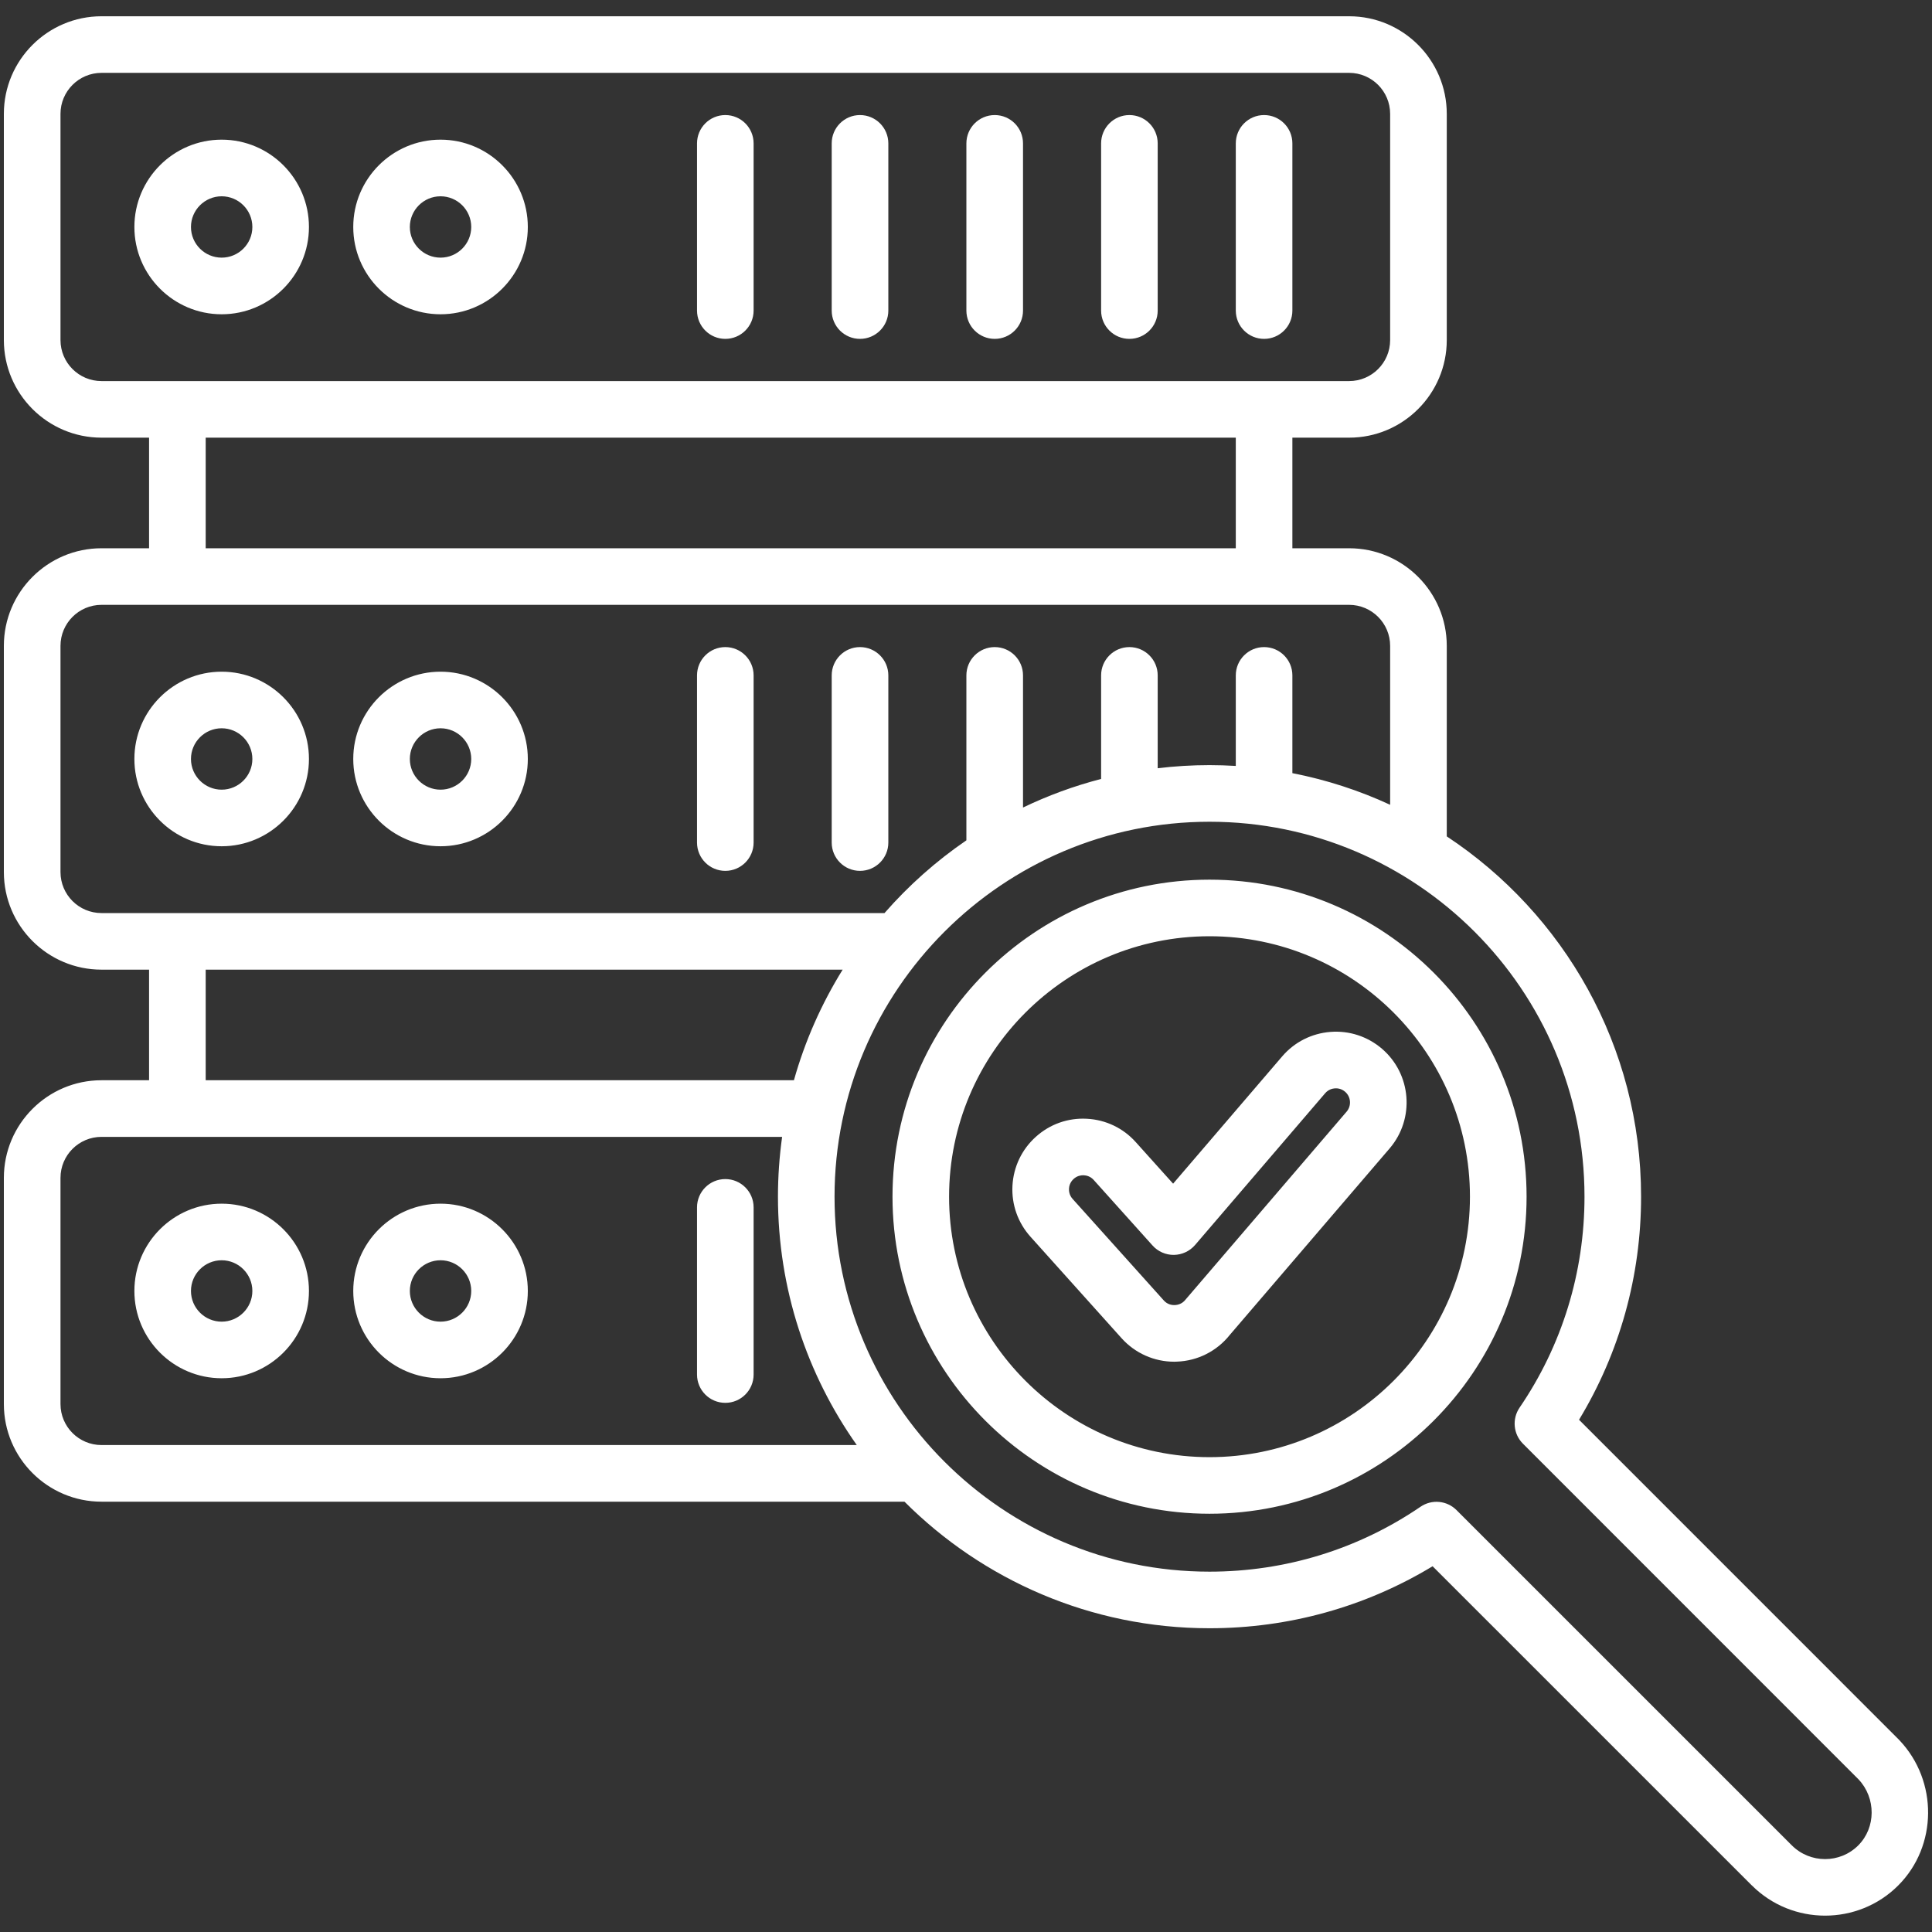
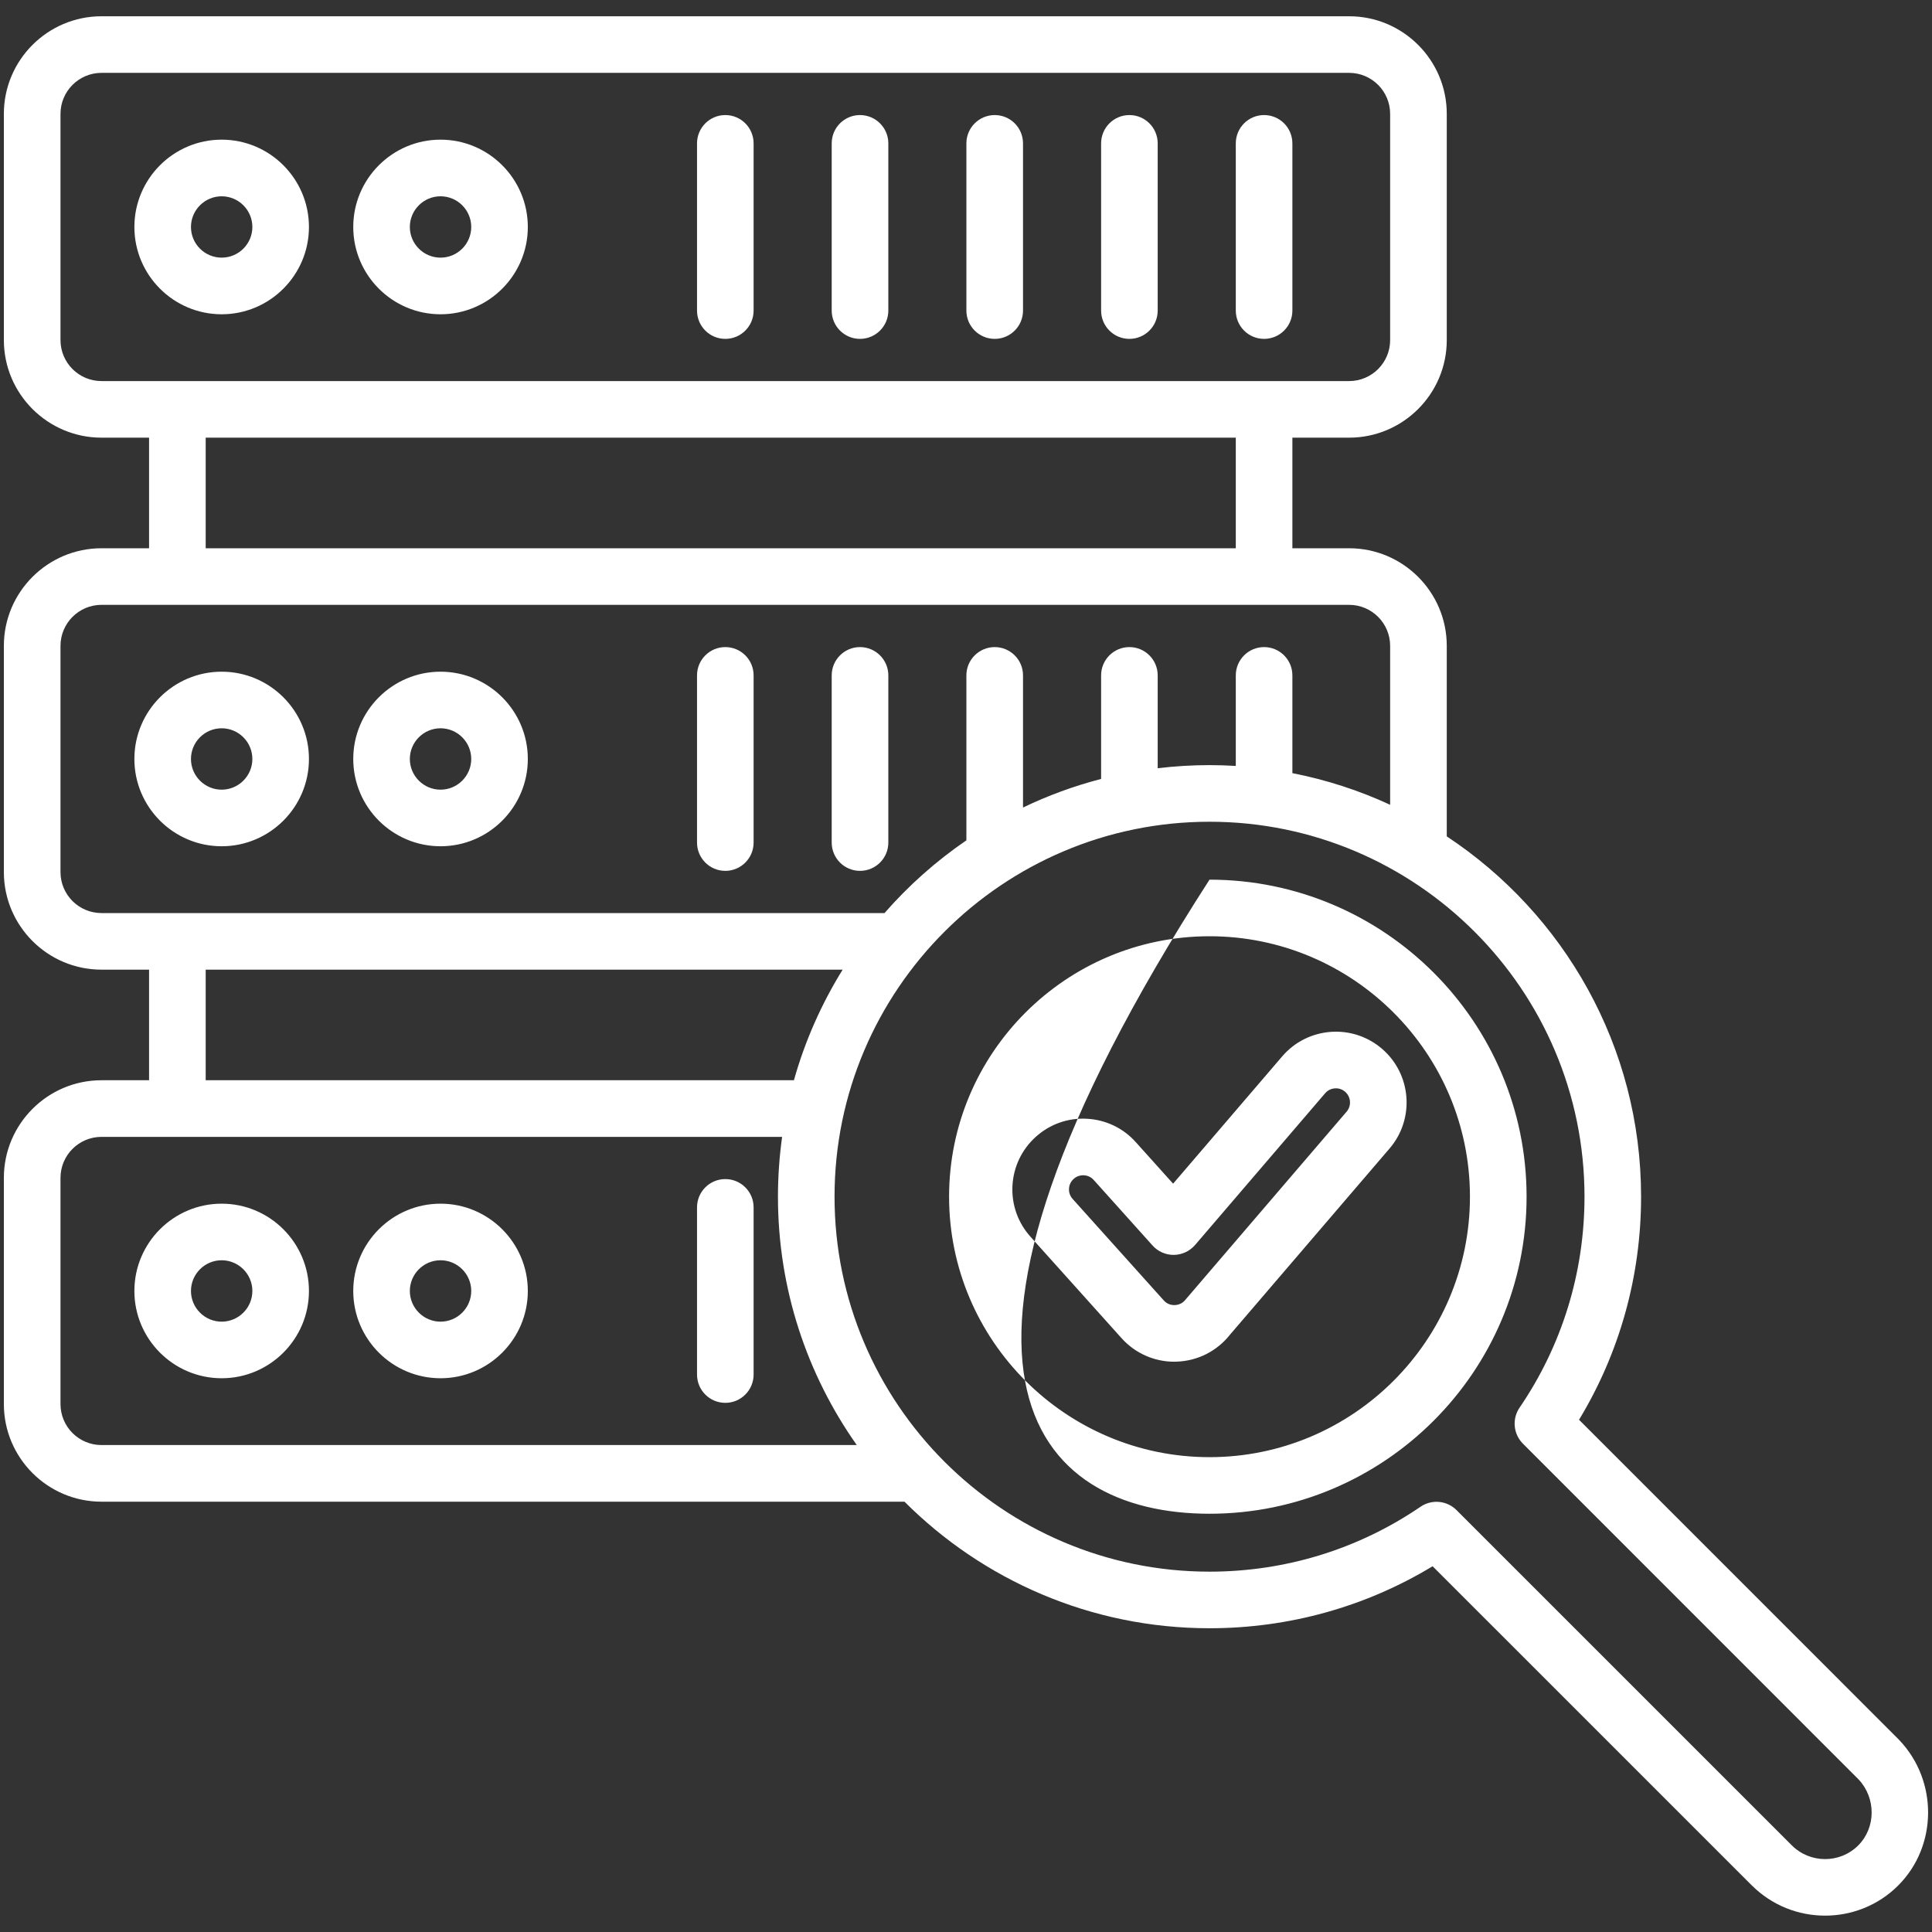
<svg xmlns="http://www.w3.org/2000/svg" width="45" height="45" viewBox="0 0 45 45" fill="none">
  <rect x="0" y="0" width="45" height="45" fill="#333333" stroke="none" />
-   <path d="M44.242 40.534C44.238 40.529 44.234 40.525 44.23 40.521L36.779 33.069C37.726 31.505 38.224 29.72 38.224 27.873C38.224 24.37 36.423 21.281 33.698 19.481V15.043C33.698 13.79 32.678 12.77 31.424 12.77H30.102V10.194H31.424C32.678 10.194 33.698 9.174 33.698 7.921V2.652C33.698 1.399 32.678 0.379 31.424 0.379H2.364C1.11 0.379 0.09 1.399 0.09 2.652V7.921C0.09 9.174 1.11 10.194 2.364 10.194H3.472V12.77H2.364C1.11 12.77 0.09 13.79 0.09 15.043V20.312C0.09 21.566 1.11 22.585 2.364 22.585H3.472V25.161H2.364C1.11 25.161 0.09 26.181 0.09 27.435V32.703C0.09 33.957 1.11 34.977 2.364 34.977H21.067C22.887 36.797 25.4 37.925 28.172 37.925C30.019 37.925 31.805 37.427 33.368 36.481L40.803 43.915L40.804 43.915C41.275 44.385 41.892 44.619 42.51 44.619C43.127 44.619 43.745 44.385 44.214 43.915C45.13 42.999 45.142 41.483 44.242 40.534ZM1.409 7.921V2.652C1.409 2.126 1.837 1.697 2.364 1.697H31.424C31.951 1.697 32.379 2.126 32.379 2.652V7.921C32.379 8.448 31.951 8.876 31.424 8.876H2.364C1.837 8.876 1.409 8.448 1.409 7.921ZM4.791 10.194H28.784V12.77H4.791V10.194ZM1.409 20.312V15.043C1.409 14.517 1.837 14.088 2.364 14.088H31.424C31.951 14.088 32.379 14.517 32.379 15.043V18.745C31.662 18.413 30.899 18.164 30.102 18.008V15.731C30.102 15.367 29.807 15.072 29.443 15.072C29.079 15.072 28.784 15.367 28.784 15.731V17.84C28.582 17.828 28.378 17.821 28.172 17.821C27.764 17.821 27.361 17.846 26.965 17.894V15.731C26.965 15.367 26.67 15.072 26.306 15.072C25.942 15.072 25.647 15.367 25.647 15.731V18.143C25.014 18.307 24.406 18.531 23.828 18.809V15.731C23.828 15.367 23.533 15.072 23.169 15.072C22.805 15.072 22.509 15.367 22.509 15.731V19.573C21.804 20.055 21.163 20.625 20.602 21.267H2.364C1.837 21.267 1.409 20.839 1.409 20.312ZM4.791 22.585H19.627C19.135 23.378 18.75 24.243 18.492 25.161H4.791V22.585ZM2.364 33.658C1.837 33.658 1.409 33.23 1.409 32.703V27.435C1.409 26.908 1.837 26.48 2.364 26.48H18.217C18.154 26.935 18.12 27.4 18.12 27.873C18.12 30.025 18.8 32.021 19.956 33.658H2.364ZM43.282 42.983C42.856 43.409 42.162 43.408 41.735 42.982L33.925 35.173C33.701 34.949 33.349 34.916 33.087 35.095C31.637 36.084 29.938 36.607 28.172 36.607C23.356 36.607 19.438 32.689 19.438 27.873C19.438 23.058 23.356 19.14 28.172 19.14C32.988 19.14 36.906 23.058 36.906 27.873C36.906 29.639 36.383 31.338 35.393 32.788C35.215 33.05 35.248 33.402 35.472 33.626L43.291 41.447C43.699 41.882 43.695 42.57 43.282 42.983ZM28.172 20.489C24.1 20.489 20.788 23.801 20.788 27.873C20.788 31.945 24.1 35.258 28.172 35.258C32.244 35.258 35.557 31.945 35.557 27.873C35.557 23.801 32.244 20.489 28.172 20.489ZM28.172 33.94C24.827 33.94 22.106 31.218 22.106 27.873C22.106 24.528 24.827 21.807 28.172 21.807C31.517 21.807 34.238 24.528 34.238 27.873C34.238 31.218 31.517 33.94 28.172 33.94ZM32.187 24.426C31.852 24.14 31.426 24.001 30.988 24.035C30.549 24.07 30.15 24.272 29.864 24.606L27.324 27.57L26.454 26.602C26.16 26.274 25.755 26.081 25.315 26.058C24.875 26.034 24.453 26.184 24.126 26.479C23.799 26.773 23.606 27.178 23.582 27.618C23.559 28.057 23.709 28.48 24.003 28.807L26.126 31.172C26.44 31.52 26.883 31.717 27.35 31.717C27.371 31.717 27.391 31.716 27.412 31.715C27.896 31.698 28.345 31.47 28.645 31.092L32.367 26.749C32.958 26.059 32.877 25.017 32.187 24.426ZM31.366 25.892L27.635 30.245C27.627 30.253 27.62 30.261 27.614 30.27C27.532 30.376 27.421 30.396 27.363 30.398C27.305 30.4 27.195 30.389 27.107 30.29L24.984 27.926C24.983 27.926 24.983 27.925 24.983 27.925C24.904 27.837 24.896 27.738 24.899 27.687C24.901 27.636 24.919 27.539 25.008 27.459C25.087 27.387 25.175 27.374 25.229 27.374C25.235 27.374 25.241 27.374 25.246 27.375C25.297 27.377 25.395 27.395 25.474 27.483L26.845 29.01C26.971 29.151 27.152 29.231 27.343 29.229C27.532 29.226 27.712 29.142 27.836 28.998L30.865 25.464C30.942 25.374 31.039 25.354 31.09 25.35C31.141 25.346 31.239 25.351 31.329 25.428C31.467 25.546 31.483 25.754 31.366 25.892ZM5.163 3.253C4.042 3.253 3.13 4.165 3.13 5.287C3.13 6.408 4.042 7.32 5.163 7.32C6.284 7.32 7.196 6.408 7.196 5.287C7.196 4.165 6.284 3.253 5.163 3.253ZM5.163 6.001C4.769 6.001 4.448 5.681 4.448 5.287C4.448 4.893 4.769 4.572 5.163 4.572C5.557 4.572 5.878 4.892 5.878 5.287C5.878 5.681 5.557 6.001 5.163 6.001ZM10.261 3.253C9.14 3.253 8.228 4.165 8.228 5.287C8.228 6.408 9.14 7.32 10.261 7.32C11.382 7.32 12.294 6.408 12.294 5.287C12.294 4.165 11.382 3.253 10.261 3.253ZM10.261 6.001C9.867 6.001 9.546 5.681 9.546 5.287C9.546 4.893 9.867 4.572 10.261 4.572C10.655 4.572 10.976 4.892 10.976 5.287C10.976 5.681 10.655 6.001 10.261 6.001ZM17.553 3.34V7.234C17.553 7.598 17.258 7.893 16.894 7.893C16.53 7.893 16.235 7.598 16.235 7.234V3.34C16.235 2.975 16.53 2.68 16.894 2.68C17.258 2.68 17.553 2.975 17.553 3.34ZM20.691 3.34V7.234C20.691 7.598 20.395 7.893 20.031 7.893C19.667 7.893 19.372 7.598 19.372 7.234V3.34C19.372 2.975 19.667 2.68 20.031 2.68C20.395 2.68 20.691 2.975 20.691 3.34ZM23.828 3.34V7.234C23.828 7.598 23.533 7.893 23.169 7.893C22.805 7.893 22.509 7.598 22.509 7.234V3.34C22.509 2.975 22.805 2.68 23.169 2.68C23.533 2.68 23.828 2.975 23.828 3.34ZM26.965 3.34V7.234C26.965 7.598 26.67 7.893 26.306 7.893C25.942 7.893 25.647 7.598 25.647 7.234V3.34C25.647 2.975 25.942 2.68 26.306 2.68C26.67 2.68 26.965 2.975 26.965 3.34ZM30.102 3.34V7.234C30.102 7.598 29.807 7.893 29.443 7.893C29.079 7.893 28.784 7.598 28.784 7.234V3.34C28.784 2.975 29.079 2.68 29.443 2.68C29.807 2.68 30.102 2.975 30.102 3.34ZM5.163 28.036C4.042 28.036 3.13 28.948 3.13 30.069C3.13 31.19 4.042 32.102 5.163 32.102C6.284 32.102 7.196 31.19 7.196 30.069C7.196 28.948 6.284 28.036 5.163 28.036ZM5.163 30.784C4.769 30.784 4.448 30.463 4.448 30.069C4.448 29.675 4.769 29.354 5.163 29.354C5.557 29.354 5.878 29.675 5.878 30.069C5.878 30.463 5.557 30.784 5.163 30.784ZM10.261 28.036C9.14 28.036 8.228 28.948 8.228 30.069C8.228 31.19 9.14 32.102 10.261 32.102C11.382 32.102 12.294 31.19 12.294 30.069C12.294 28.948 11.382 28.036 10.261 28.036ZM10.261 30.784C9.867 30.784 9.546 30.463 9.546 30.069C9.546 29.675 9.867 29.354 10.261 29.354C10.655 29.354 10.976 29.675 10.976 30.069C10.976 30.463 10.655 30.784 10.261 30.784ZM17.553 28.122V32.016C17.553 32.38 17.258 32.675 16.894 32.675C16.53 32.675 16.235 32.38 16.235 32.016V28.122C16.235 27.758 16.53 27.463 16.894 27.463C17.258 27.463 17.553 27.758 17.553 28.122ZM5.163 15.645C4.042 15.645 3.13 16.557 3.13 17.678C3.13 18.799 4.042 19.711 5.163 19.711C6.284 19.711 7.196 18.799 7.196 17.678C7.196 16.557 6.284 15.645 5.163 15.645ZM5.163 18.393C4.769 18.393 4.448 18.072 4.448 17.678C4.448 17.284 4.769 16.963 5.163 16.963C5.557 16.963 5.878 17.284 5.878 17.678C5.878 18.072 5.557 18.393 5.163 18.393ZM10.261 15.645C9.14 15.645 8.228 16.557 8.228 17.678C8.228 18.799 9.14 19.711 10.261 19.711C11.382 19.711 12.294 18.799 12.294 17.678C12.294 16.557 11.382 15.645 10.261 15.645ZM10.261 18.393C9.867 18.393 9.546 18.072 9.546 17.678C9.546 17.284 9.867 16.963 10.261 16.963C10.655 16.963 10.976 17.284 10.976 17.678C10.976 18.072 10.655 18.393 10.261 18.393ZM17.553 15.731V19.625C17.553 19.989 17.258 20.284 16.894 20.284C16.53 20.284 16.235 19.989 16.235 19.625V15.731C16.235 15.367 16.53 15.072 16.894 15.072C17.258 15.072 17.553 15.367 17.553 15.731ZM20.031 20.284C19.667 20.284 19.372 19.989 19.372 19.625V15.731C19.372 15.367 19.667 15.072 20.031 15.072C20.395 15.072 20.691 15.367 20.691 15.731V19.625C20.691 19.989 20.395 20.284 20.031 20.284Z" fill="white" />
+   <path d="M44.242 40.534C44.238 40.529 44.234 40.525 44.23 40.521L36.779 33.069C37.726 31.505 38.224 29.72 38.224 27.873C38.224 24.37 36.423 21.281 33.698 19.481V15.043C33.698 13.79 32.678 12.77 31.424 12.77H30.102V10.194H31.424C32.678 10.194 33.698 9.174 33.698 7.921V2.652C33.698 1.399 32.678 0.379 31.424 0.379H2.364C1.11 0.379 0.09 1.399 0.09 2.652V7.921C0.09 9.174 1.11 10.194 2.364 10.194H3.472V12.77H2.364C1.11 12.77 0.09 13.79 0.09 15.043V20.312C0.09 21.566 1.11 22.585 2.364 22.585H3.472V25.161H2.364C1.11 25.161 0.09 26.181 0.09 27.435V32.703C0.09 33.957 1.11 34.977 2.364 34.977H21.067C22.887 36.797 25.4 37.925 28.172 37.925C30.019 37.925 31.805 37.427 33.368 36.481L40.803 43.915L40.804 43.915C41.275 44.385 41.892 44.619 42.51 44.619C43.127 44.619 43.745 44.385 44.214 43.915C45.13 42.999 45.142 41.483 44.242 40.534ZM1.409 7.921V2.652C1.409 2.126 1.837 1.697 2.364 1.697H31.424C31.951 1.697 32.379 2.126 32.379 2.652V7.921C32.379 8.448 31.951 8.876 31.424 8.876H2.364C1.837 8.876 1.409 8.448 1.409 7.921ZM4.791 10.194H28.784V12.77H4.791V10.194ZM1.409 20.312V15.043C1.409 14.517 1.837 14.088 2.364 14.088H31.424C31.951 14.088 32.379 14.517 32.379 15.043V18.745C31.662 18.413 30.899 18.164 30.102 18.008V15.731C30.102 15.367 29.807 15.072 29.443 15.072C29.079 15.072 28.784 15.367 28.784 15.731V17.84C28.582 17.828 28.378 17.821 28.172 17.821C27.764 17.821 27.361 17.846 26.965 17.894V15.731C26.965 15.367 26.67 15.072 26.306 15.072C25.942 15.072 25.647 15.367 25.647 15.731V18.143C25.014 18.307 24.406 18.531 23.828 18.809V15.731C23.828 15.367 23.533 15.072 23.169 15.072C22.805 15.072 22.509 15.367 22.509 15.731V19.573C21.804 20.055 21.163 20.625 20.602 21.267H2.364C1.837 21.267 1.409 20.839 1.409 20.312ZM4.791 22.585H19.627C19.135 23.378 18.75 24.243 18.492 25.161H4.791V22.585ZM2.364 33.658C1.837 33.658 1.409 33.23 1.409 32.703V27.435C1.409 26.908 1.837 26.48 2.364 26.48H18.217C18.154 26.935 18.12 27.4 18.12 27.873C18.12 30.025 18.8 32.021 19.956 33.658H2.364ZM43.282 42.983C42.856 43.409 42.162 43.408 41.735 42.982L33.925 35.173C33.701 34.949 33.349 34.916 33.087 35.095C31.637 36.084 29.938 36.607 28.172 36.607C23.356 36.607 19.438 32.689 19.438 27.873C19.438 23.058 23.356 19.14 28.172 19.14C32.988 19.14 36.906 23.058 36.906 27.873C36.906 29.639 36.383 31.338 35.393 32.788C35.215 33.05 35.248 33.402 35.472 33.626L43.291 41.447C43.699 41.882 43.695 42.57 43.282 42.983ZM28.172 20.489C20.788 31.945 24.1 35.258 28.172 35.258C32.244 35.258 35.557 31.945 35.557 27.873C35.557 23.801 32.244 20.489 28.172 20.489ZM28.172 33.94C24.827 33.94 22.106 31.218 22.106 27.873C22.106 24.528 24.827 21.807 28.172 21.807C31.517 21.807 34.238 24.528 34.238 27.873C34.238 31.218 31.517 33.94 28.172 33.94ZM32.187 24.426C31.852 24.14 31.426 24.001 30.988 24.035C30.549 24.07 30.15 24.272 29.864 24.606L27.324 27.57L26.454 26.602C26.16 26.274 25.755 26.081 25.315 26.058C24.875 26.034 24.453 26.184 24.126 26.479C23.799 26.773 23.606 27.178 23.582 27.618C23.559 28.057 23.709 28.48 24.003 28.807L26.126 31.172C26.44 31.52 26.883 31.717 27.35 31.717C27.371 31.717 27.391 31.716 27.412 31.715C27.896 31.698 28.345 31.47 28.645 31.092L32.367 26.749C32.958 26.059 32.877 25.017 32.187 24.426ZM31.366 25.892L27.635 30.245C27.627 30.253 27.62 30.261 27.614 30.27C27.532 30.376 27.421 30.396 27.363 30.398C27.305 30.4 27.195 30.389 27.107 30.29L24.984 27.926C24.983 27.926 24.983 27.925 24.983 27.925C24.904 27.837 24.896 27.738 24.899 27.687C24.901 27.636 24.919 27.539 25.008 27.459C25.087 27.387 25.175 27.374 25.229 27.374C25.235 27.374 25.241 27.374 25.246 27.375C25.297 27.377 25.395 27.395 25.474 27.483L26.845 29.01C26.971 29.151 27.152 29.231 27.343 29.229C27.532 29.226 27.712 29.142 27.836 28.998L30.865 25.464C30.942 25.374 31.039 25.354 31.09 25.35C31.141 25.346 31.239 25.351 31.329 25.428C31.467 25.546 31.483 25.754 31.366 25.892ZM5.163 3.253C4.042 3.253 3.13 4.165 3.13 5.287C3.13 6.408 4.042 7.32 5.163 7.32C6.284 7.32 7.196 6.408 7.196 5.287C7.196 4.165 6.284 3.253 5.163 3.253ZM5.163 6.001C4.769 6.001 4.448 5.681 4.448 5.287C4.448 4.893 4.769 4.572 5.163 4.572C5.557 4.572 5.878 4.892 5.878 5.287C5.878 5.681 5.557 6.001 5.163 6.001ZM10.261 3.253C9.14 3.253 8.228 4.165 8.228 5.287C8.228 6.408 9.14 7.32 10.261 7.32C11.382 7.32 12.294 6.408 12.294 5.287C12.294 4.165 11.382 3.253 10.261 3.253ZM10.261 6.001C9.867 6.001 9.546 5.681 9.546 5.287C9.546 4.893 9.867 4.572 10.261 4.572C10.655 4.572 10.976 4.892 10.976 5.287C10.976 5.681 10.655 6.001 10.261 6.001ZM17.553 3.34V7.234C17.553 7.598 17.258 7.893 16.894 7.893C16.53 7.893 16.235 7.598 16.235 7.234V3.34C16.235 2.975 16.53 2.68 16.894 2.68C17.258 2.68 17.553 2.975 17.553 3.34ZM20.691 3.34V7.234C20.691 7.598 20.395 7.893 20.031 7.893C19.667 7.893 19.372 7.598 19.372 7.234V3.34C19.372 2.975 19.667 2.68 20.031 2.68C20.395 2.68 20.691 2.975 20.691 3.34ZM23.828 3.34V7.234C23.828 7.598 23.533 7.893 23.169 7.893C22.805 7.893 22.509 7.598 22.509 7.234V3.34C22.509 2.975 22.805 2.68 23.169 2.68C23.533 2.68 23.828 2.975 23.828 3.34ZM26.965 3.34V7.234C26.965 7.598 26.67 7.893 26.306 7.893C25.942 7.893 25.647 7.598 25.647 7.234V3.34C25.647 2.975 25.942 2.68 26.306 2.68C26.67 2.68 26.965 2.975 26.965 3.34ZM30.102 3.34V7.234C30.102 7.598 29.807 7.893 29.443 7.893C29.079 7.893 28.784 7.598 28.784 7.234V3.34C28.784 2.975 29.079 2.68 29.443 2.68C29.807 2.68 30.102 2.975 30.102 3.34ZM5.163 28.036C4.042 28.036 3.13 28.948 3.13 30.069C3.13 31.19 4.042 32.102 5.163 32.102C6.284 32.102 7.196 31.19 7.196 30.069C7.196 28.948 6.284 28.036 5.163 28.036ZM5.163 30.784C4.769 30.784 4.448 30.463 4.448 30.069C4.448 29.675 4.769 29.354 5.163 29.354C5.557 29.354 5.878 29.675 5.878 30.069C5.878 30.463 5.557 30.784 5.163 30.784ZM10.261 28.036C9.14 28.036 8.228 28.948 8.228 30.069C8.228 31.19 9.14 32.102 10.261 32.102C11.382 32.102 12.294 31.19 12.294 30.069C12.294 28.948 11.382 28.036 10.261 28.036ZM10.261 30.784C9.867 30.784 9.546 30.463 9.546 30.069C9.546 29.675 9.867 29.354 10.261 29.354C10.655 29.354 10.976 29.675 10.976 30.069C10.976 30.463 10.655 30.784 10.261 30.784ZM17.553 28.122V32.016C17.553 32.38 17.258 32.675 16.894 32.675C16.53 32.675 16.235 32.38 16.235 32.016V28.122C16.235 27.758 16.53 27.463 16.894 27.463C17.258 27.463 17.553 27.758 17.553 28.122ZM5.163 15.645C4.042 15.645 3.13 16.557 3.13 17.678C3.13 18.799 4.042 19.711 5.163 19.711C6.284 19.711 7.196 18.799 7.196 17.678C7.196 16.557 6.284 15.645 5.163 15.645ZM5.163 18.393C4.769 18.393 4.448 18.072 4.448 17.678C4.448 17.284 4.769 16.963 5.163 16.963C5.557 16.963 5.878 17.284 5.878 17.678C5.878 18.072 5.557 18.393 5.163 18.393ZM10.261 15.645C9.14 15.645 8.228 16.557 8.228 17.678C8.228 18.799 9.14 19.711 10.261 19.711C11.382 19.711 12.294 18.799 12.294 17.678C12.294 16.557 11.382 15.645 10.261 15.645ZM10.261 18.393C9.867 18.393 9.546 18.072 9.546 17.678C9.546 17.284 9.867 16.963 10.261 16.963C10.655 16.963 10.976 17.284 10.976 17.678C10.976 18.072 10.655 18.393 10.261 18.393ZM17.553 15.731V19.625C17.553 19.989 17.258 20.284 16.894 20.284C16.53 20.284 16.235 19.989 16.235 19.625V15.731C16.235 15.367 16.53 15.072 16.894 15.072C17.258 15.072 17.553 15.367 17.553 15.731ZM20.031 20.284C19.667 20.284 19.372 19.989 19.372 19.625V15.731C19.372 15.367 19.667 15.072 20.031 15.072C20.395 15.072 20.691 15.367 20.691 15.731V19.625C20.691 19.989 20.395 20.284 20.031 20.284Z" fill="white" />
</svg>